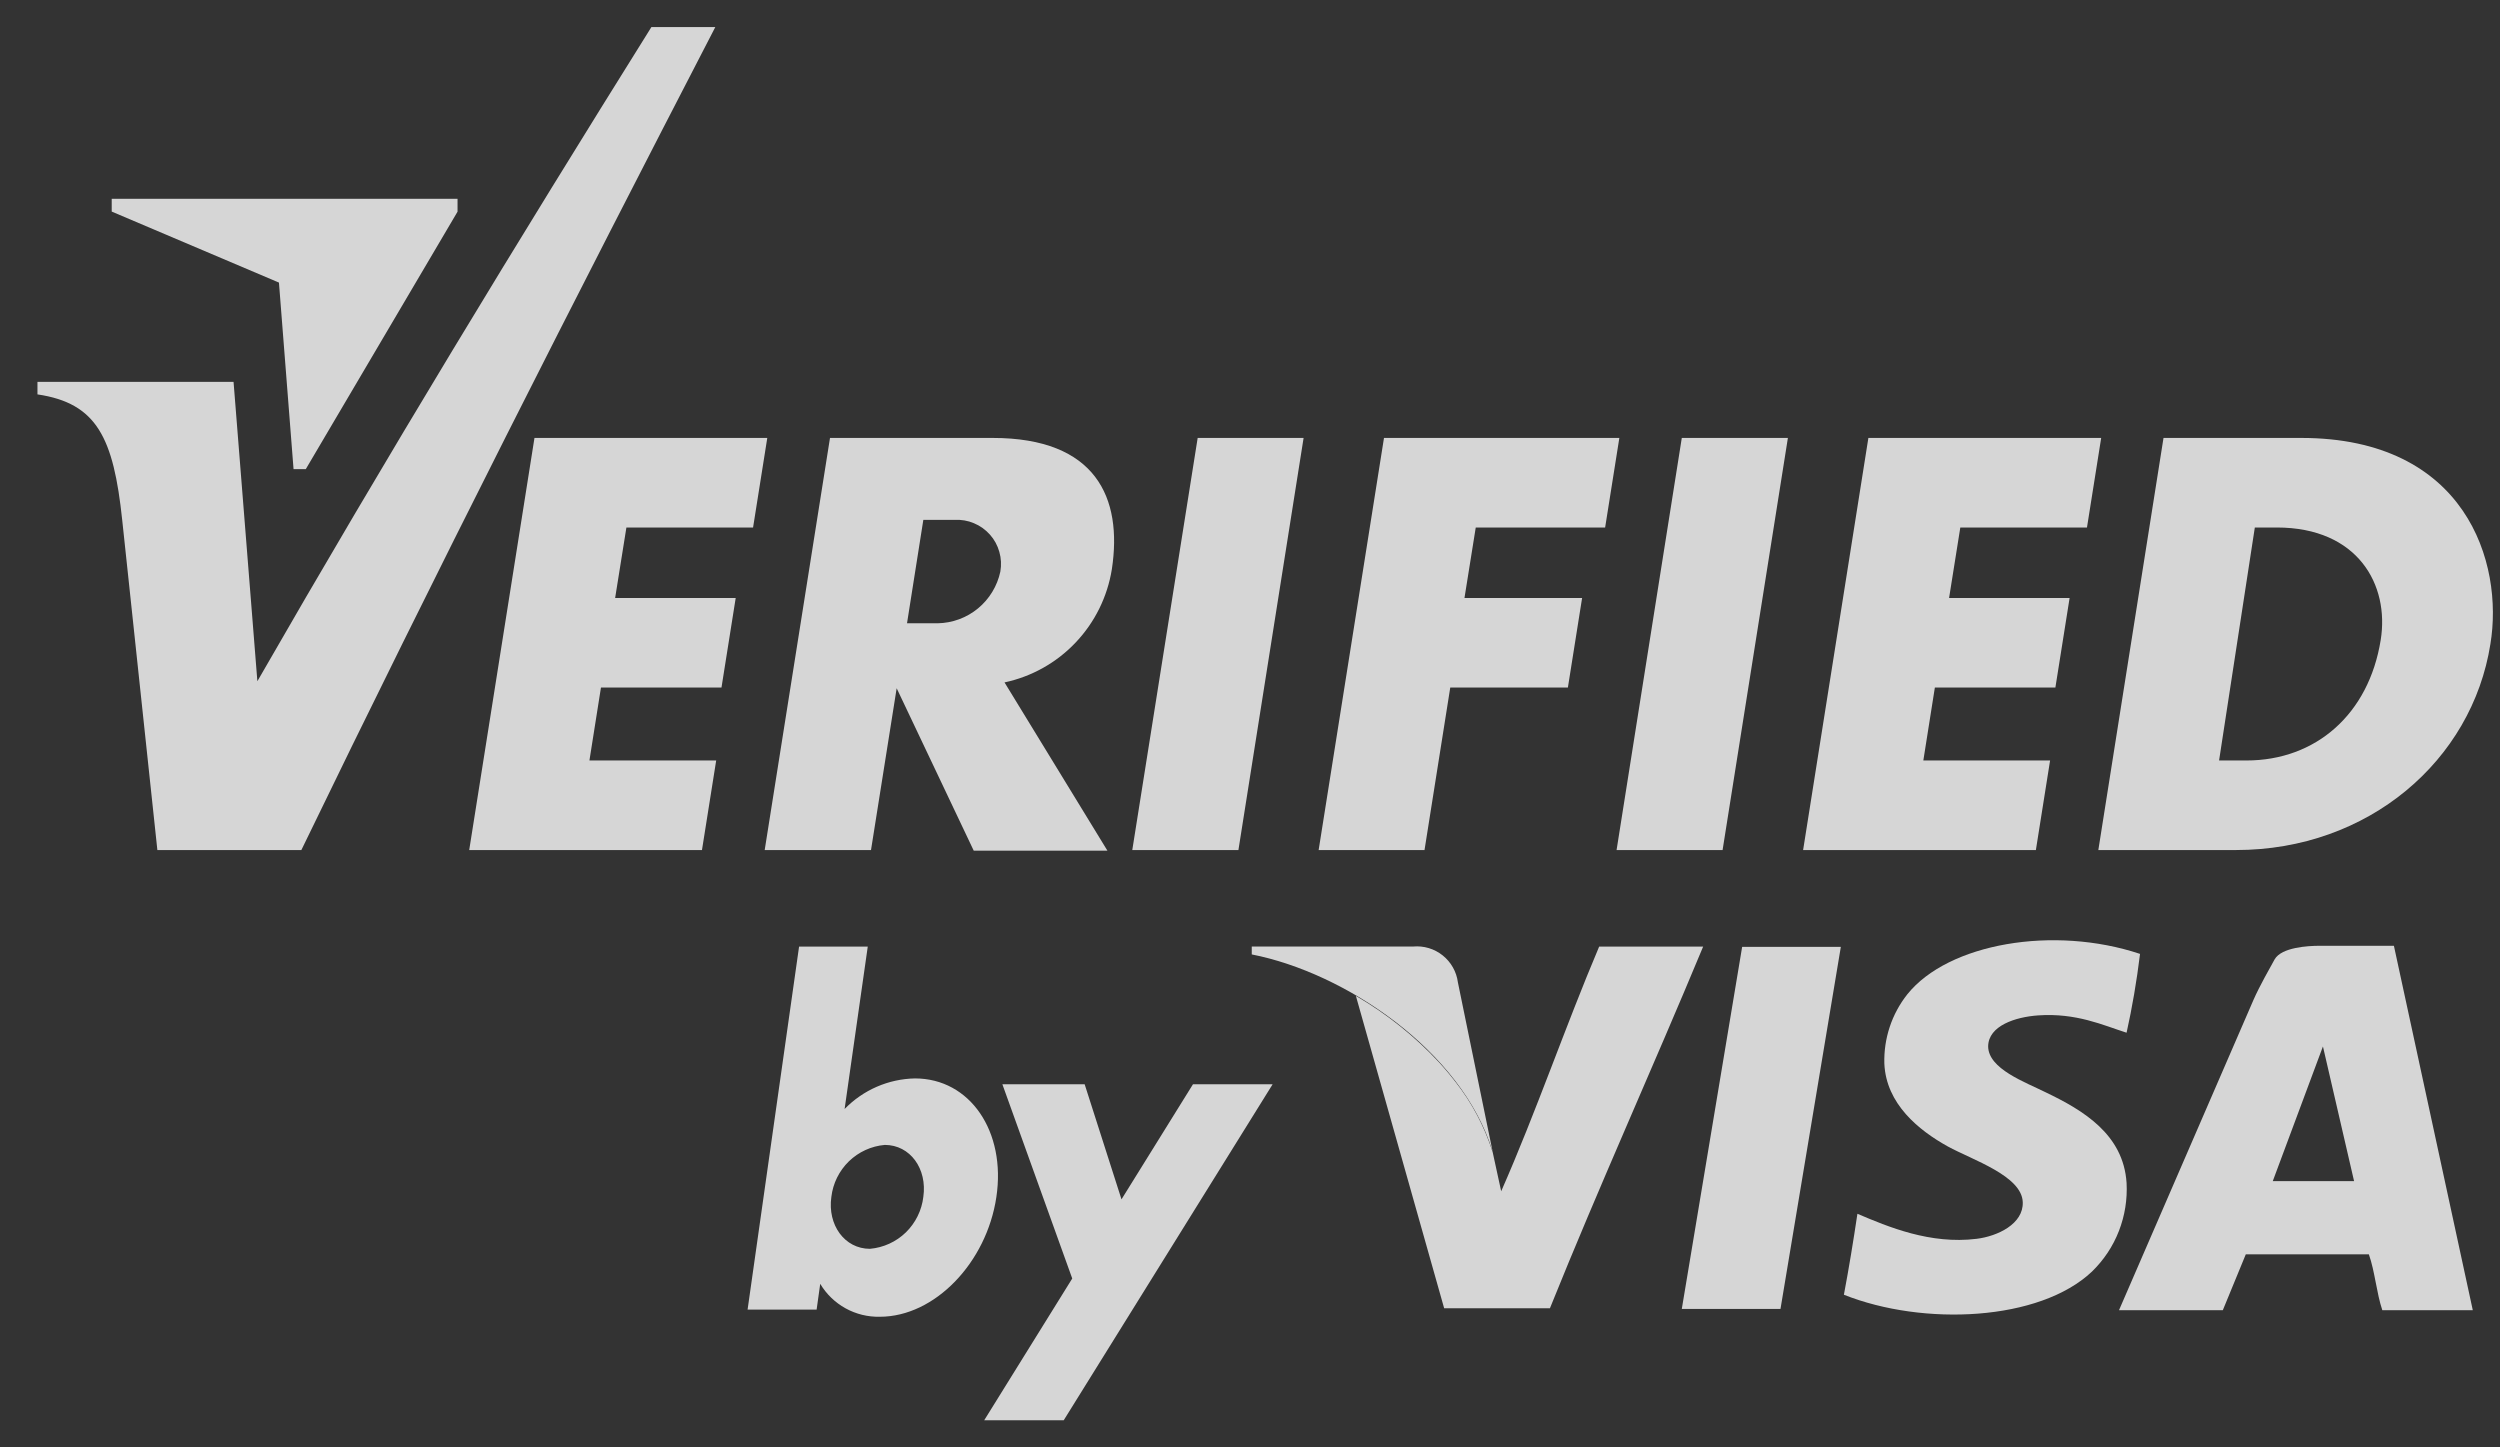
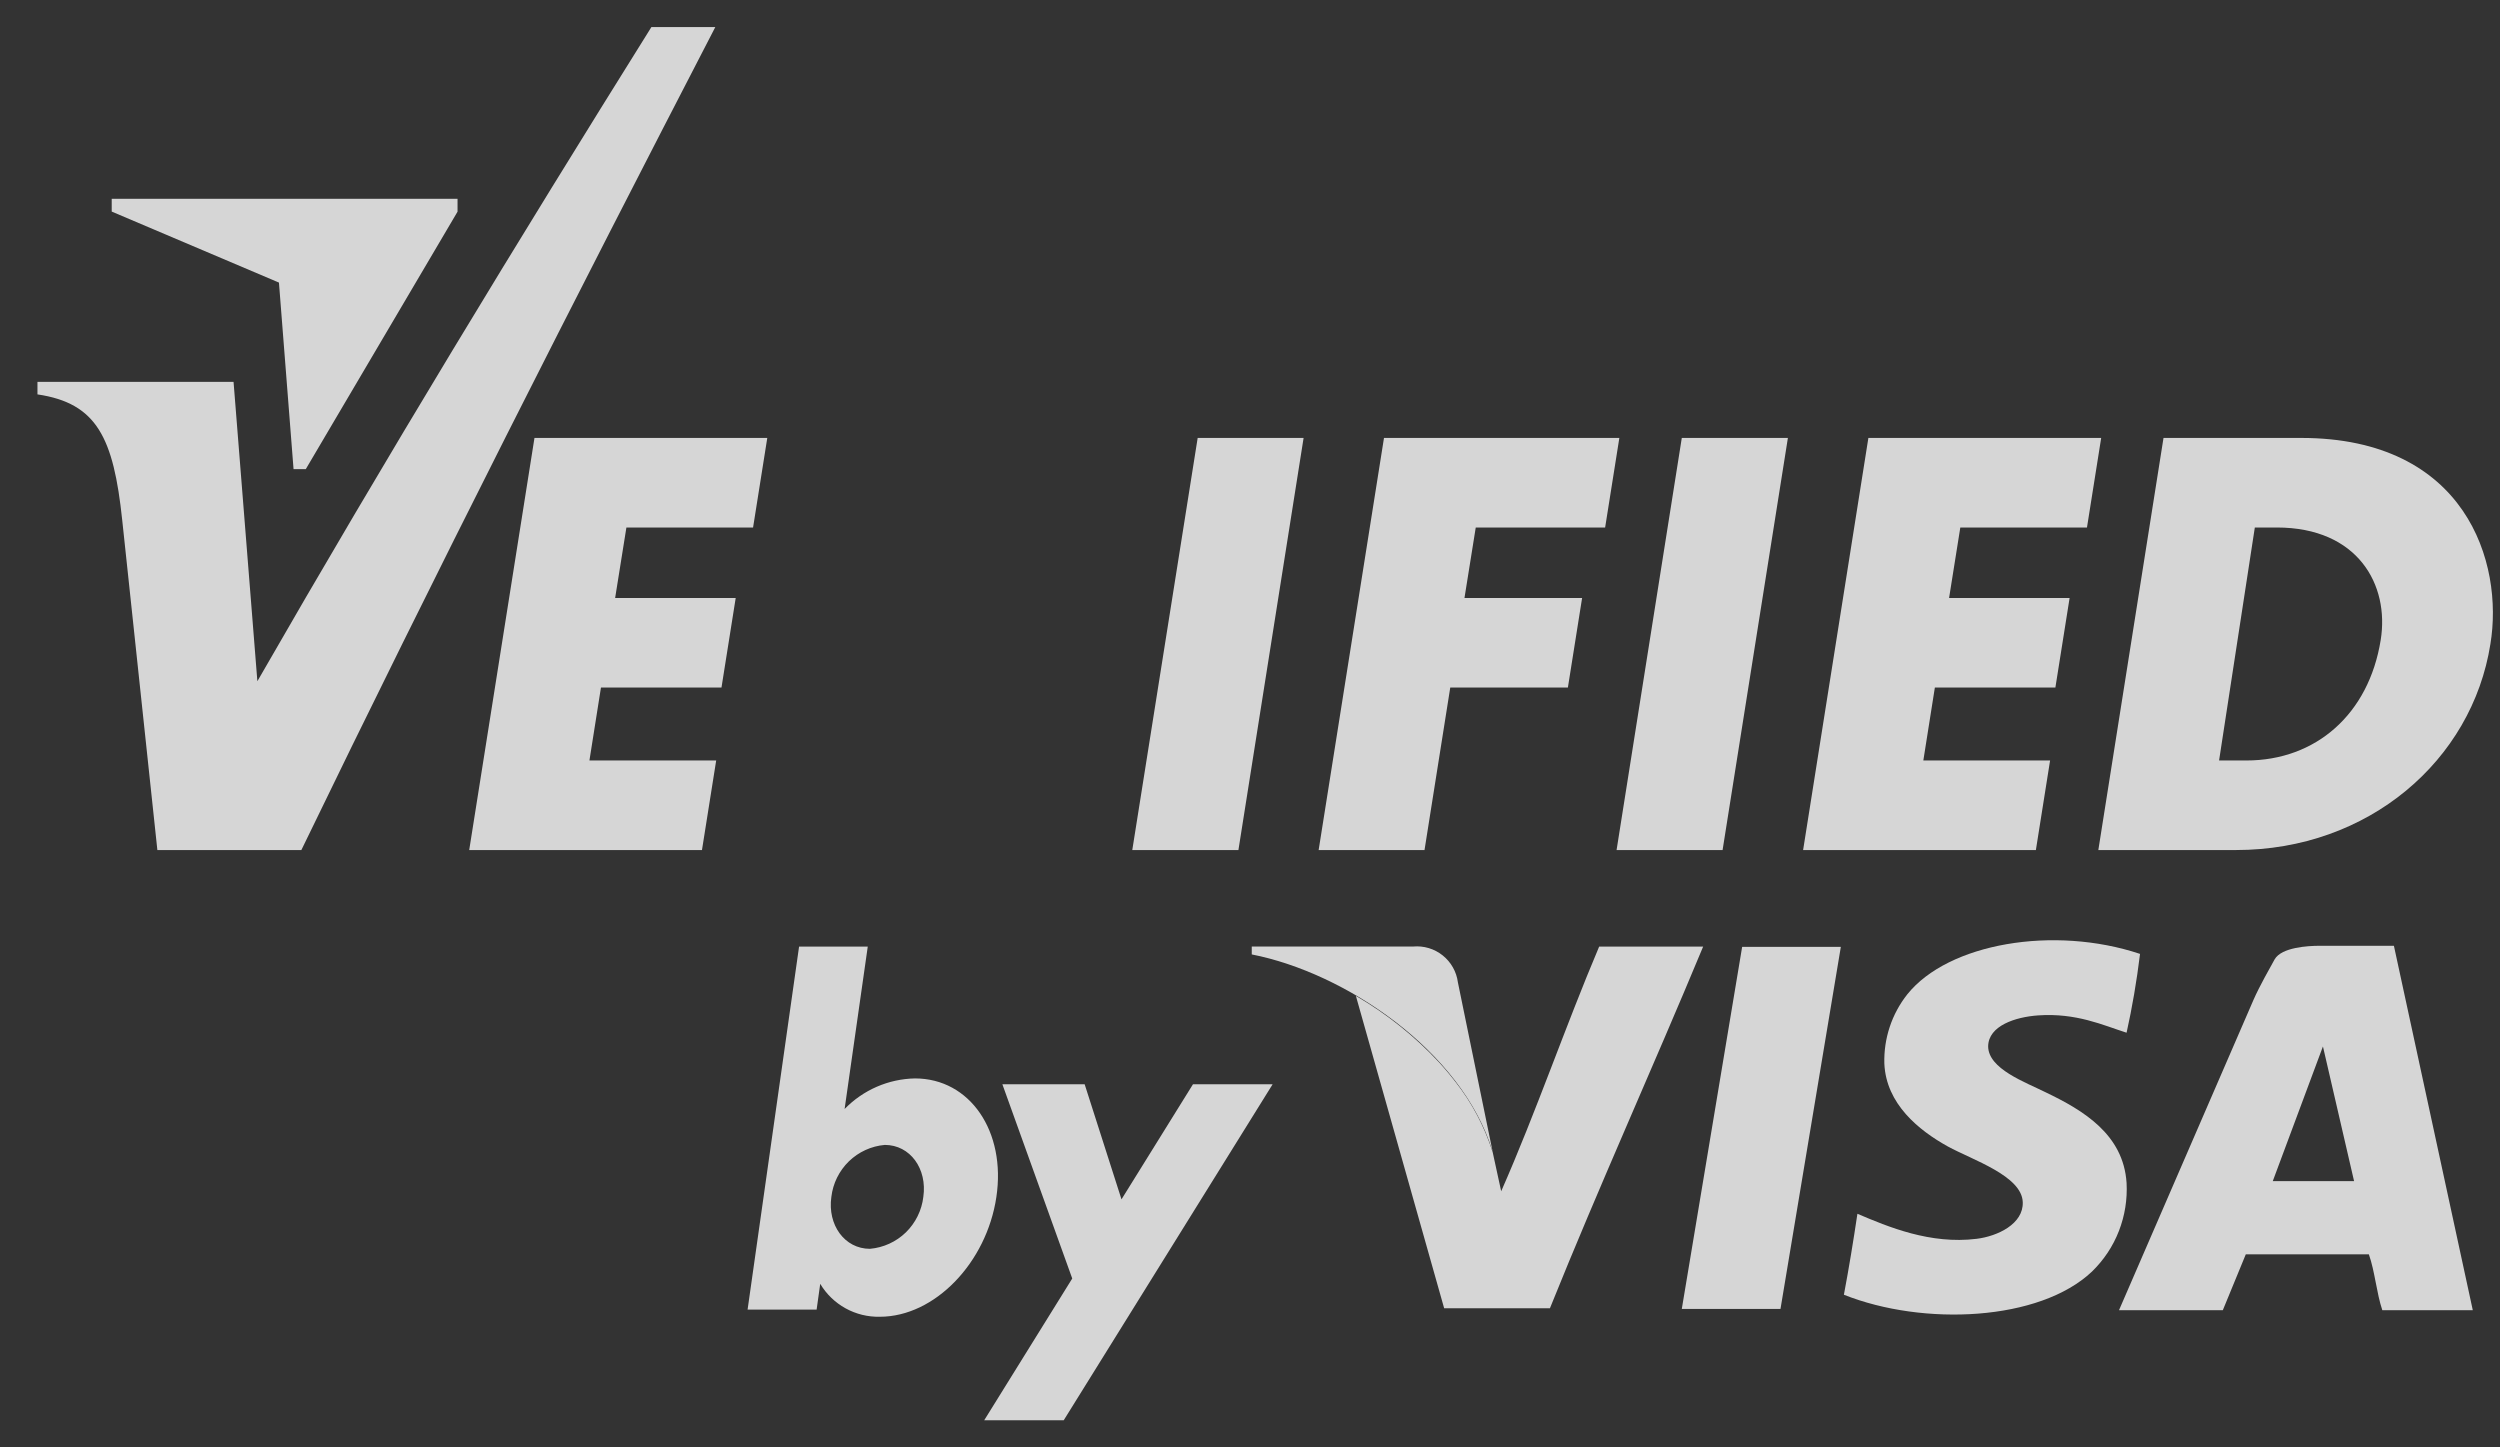
<svg xmlns="http://www.w3.org/2000/svg" width="57" height="33" viewBox="0 0 57 33" fill="none">
  <rect x="0" y="0" width="57" height="33" fill="#333333" stroke="none" />
  <g opacity="0.8">
    <path fill-rule="evenodd" clip-rule="evenodd" d="M48.793 21.747C48.717 22.37 48.614 22.972 48.486 23.546C47.943 23.372 47.34 23.091 46.469 23.151C45.953 23.187 45.338 23.386 45.33 23.854C45.33 24.371 46.173 24.671 46.646 24.907C47.499 25.316 48.415 25.863 48.486 26.971C48.506 27.345 48.447 27.718 48.311 28.067C48.176 28.416 47.965 28.731 47.698 28.991C46.502 30.124 43.852 30.241 42.041 29.52C42.155 28.915 42.256 28.3 42.349 27.674C43.05 27.973 44.012 28.376 45.067 28.245C45.547 28.186 46.136 27.905 46.119 27.41C46.099 26.808 44.974 26.448 44.408 26.138C43.751 25.773 43.003 25.172 42.963 24.249C42.947 23.677 43.132 23.118 43.488 22.669C44.422 21.507 46.825 21.093 48.793 21.749V21.747Z" fill="white" />
    <path fill-rule="evenodd" clip-rule="evenodd" d="M27.307 9.985H29.722L28.236 19.381H25.816L27.307 9.985Z" fill="white" />
-     <path fill-rule="evenodd" clip-rule="evenodd" d="M21.052 11.853L20.68 14.211H21.378C21.714 14.205 22.039 14.086 22.298 13.872C22.558 13.658 22.738 13.361 22.808 13.032C22.834 12.883 22.827 12.729 22.785 12.584C22.745 12.438 22.672 12.303 22.571 12.19C22.47 12.076 22.345 11.987 22.205 11.929C22.067 11.87 21.915 11.845 21.764 11.853H21.052ZM18.932 9.985H22.632C24.987 9.985 25.599 11.347 25.35 12.98C25.249 13.607 24.962 14.189 24.525 14.649C24.089 15.11 23.523 15.427 22.903 15.559L25.249 19.395H22.201L20.444 15.692L19.859 19.381H17.435L18.924 9.985H18.932Z" fill="white" />
    <path fill-rule="evenodd" clip-rule="evenodd" d="M38.345 9.985H40.764L39.275 19.381H36.858L38.345 9.985Z" fill="white" />
    <path fill-rule="evenodd" clip-rule="evenodd" d="M42.599 9.985H47.907L47.583 12.027H44.695L44.439 13.634H47.187L46.863 15.675H44.115L43.852 17.339H46.742L46.418 19.381H41.111L42.599 9.985Z" fill="white" />
    <path fill-rule="evenodd" clip-rule="evenodd" d="M12.186 9.985H17.494L17.17 12.027H14.282L14.025 13.634H16.774L16.45 15.675H13.702L13.439 17.339H16.329L16.005 19.381H10.698L12.186 9.985Z" fill="white" />
    <path fill-rule="evenodd" clip-rule="evenodd" d="M31.555 9.985H36.921L36.597 12.027H33.647L33.39 13.634H36.072L35.748 15.675H33.066L32.479 19.381H30.065L31.555 9.985Z" fill="white" />
    <path fill-rule="evenodd" clip-rule="evenodd" d="M51.41 12.027H51.911C53.759 12.027 54.483 13.334 54.28 14.592C54.009 16.283 52.802 17.339 51.218 17.339H50.595L51.41 12.027ZM49.317 9.985H52.467C56.222 9.985 57.089 12.828 56.781 14.685C56.363 17.339 54.001 19.381 50.981 19.381H47.842L49.328 9.985H49.317Z" fill="white" />
    <path fill-rule="evenodd" clip-rule="evenodd" d="M0.854 8.706H5.325L5.868 15.532C8.815 10.402 11.821 5.466 14.852 0.617H16.309C13.104 6.811 9.937 13.046 6.871 19.381H3.588L2.786 11.853C2.588 9.986 2.213 9.193 0.854 8.992V8.706Z" fill="white" />
    <path fill-rule="evenodd" clip-rule="evenodd" d="M2.547 4.824L6.36 6.443L6.693 10.696H6.972L10.432 4.826V4.532H2.547V4.824Z" fill="white" />
    <path fill-rule="evenodd" clip-rule="evenodd" d="M18.219 21.582H19.785L19.257 25.285C19.681 24.85 20.256 24.6 20.861 24.588C22.117 24.588 22.942 25.799 22.717 27.294C22.494 28.789 21.312 30.022 20.06 30.022C19.787 30.028 19.517 29.962 19.279 29.83C19.04 29.698 18.84 29.505 18.701 29.271L18.619 29.859H17.045L18.219 21.582ZM20.173 26.104C20.753 26.104 21.144 26.649 21.052 27.289C21.016 27.596 20.875 27.882 20.654 28.098C20.432 28.314 20.142 28.446 19.834 28.473C19.257 28.473 18.864 27.928 18.955 27.289C18.991 26.981 19.133 26.695 19.354 26.479C19.577 26.263 19.866 26.131 20.173 26.104Z" fill="white" />
    <path fill-rule="evenodd" clip-rule="evenodd" d="M22.854 24.721H24.73L25.57 27.345L27.2 24.721H29.016L24.253 32.382H22.44L24.447 29.15L22.854 24.721Z" fill="white" />
    <path fill-rule="evenodd" clip-rule="evenodd" d="M38.345 29.844L39.721 21.589H41.971L40.595 29.844H38.345Z" fill="white" />
    <path fill-rule="evenodd" clip-rule="evenodd" d="M36.461 21.582C35.686 23.412 35.023 25.355 34.227 27.161L33.99 26.072L34.031 26.265C33.846 25.685 33.559 25.142 33.183 24.664C33.174 24.651 33.164 24.638 33.153 24.626C33.088 24.541 33.017 24.457 32.947 24.375L32.815 24.226C32.26 23.628 31.618 23.116 30.914 22.706L32.927 29.829H35.338C36.461 27.041 37.684 24.345 38.832 21.582H36.461Z" fill="white" />
    <path fill-rule="evenodd" clip-rule="evenodd" d="M32.219 21.581H28.54V21.761C30.658 22.175 33.33 23.953 34.031 26.253L33.24 22.398C33.209 22.156 33.084 21.936 32.893 21.783C32.703 21.631 32.461 21.559 32.219 21.581Z" fill="white" />
    <path fill-rule="evenodd" clip-rule="evenodd" d="M52.963 23.859L51.819 26.93H53.673L52.963 23.859ZM56.378 29.873H54.317C54.184 29.478 54.148 28.988 54.01 28.599H51.204L50.68 29.873H48.313L51.381 22.794C51.517 22.484 51.759 22.059 51.863 21.871C52.021 21.599 52.622 21.564 52.879 21.564H54.581L56.378 29.865V29.873Z" fill="white" />
  </g>
</svg>